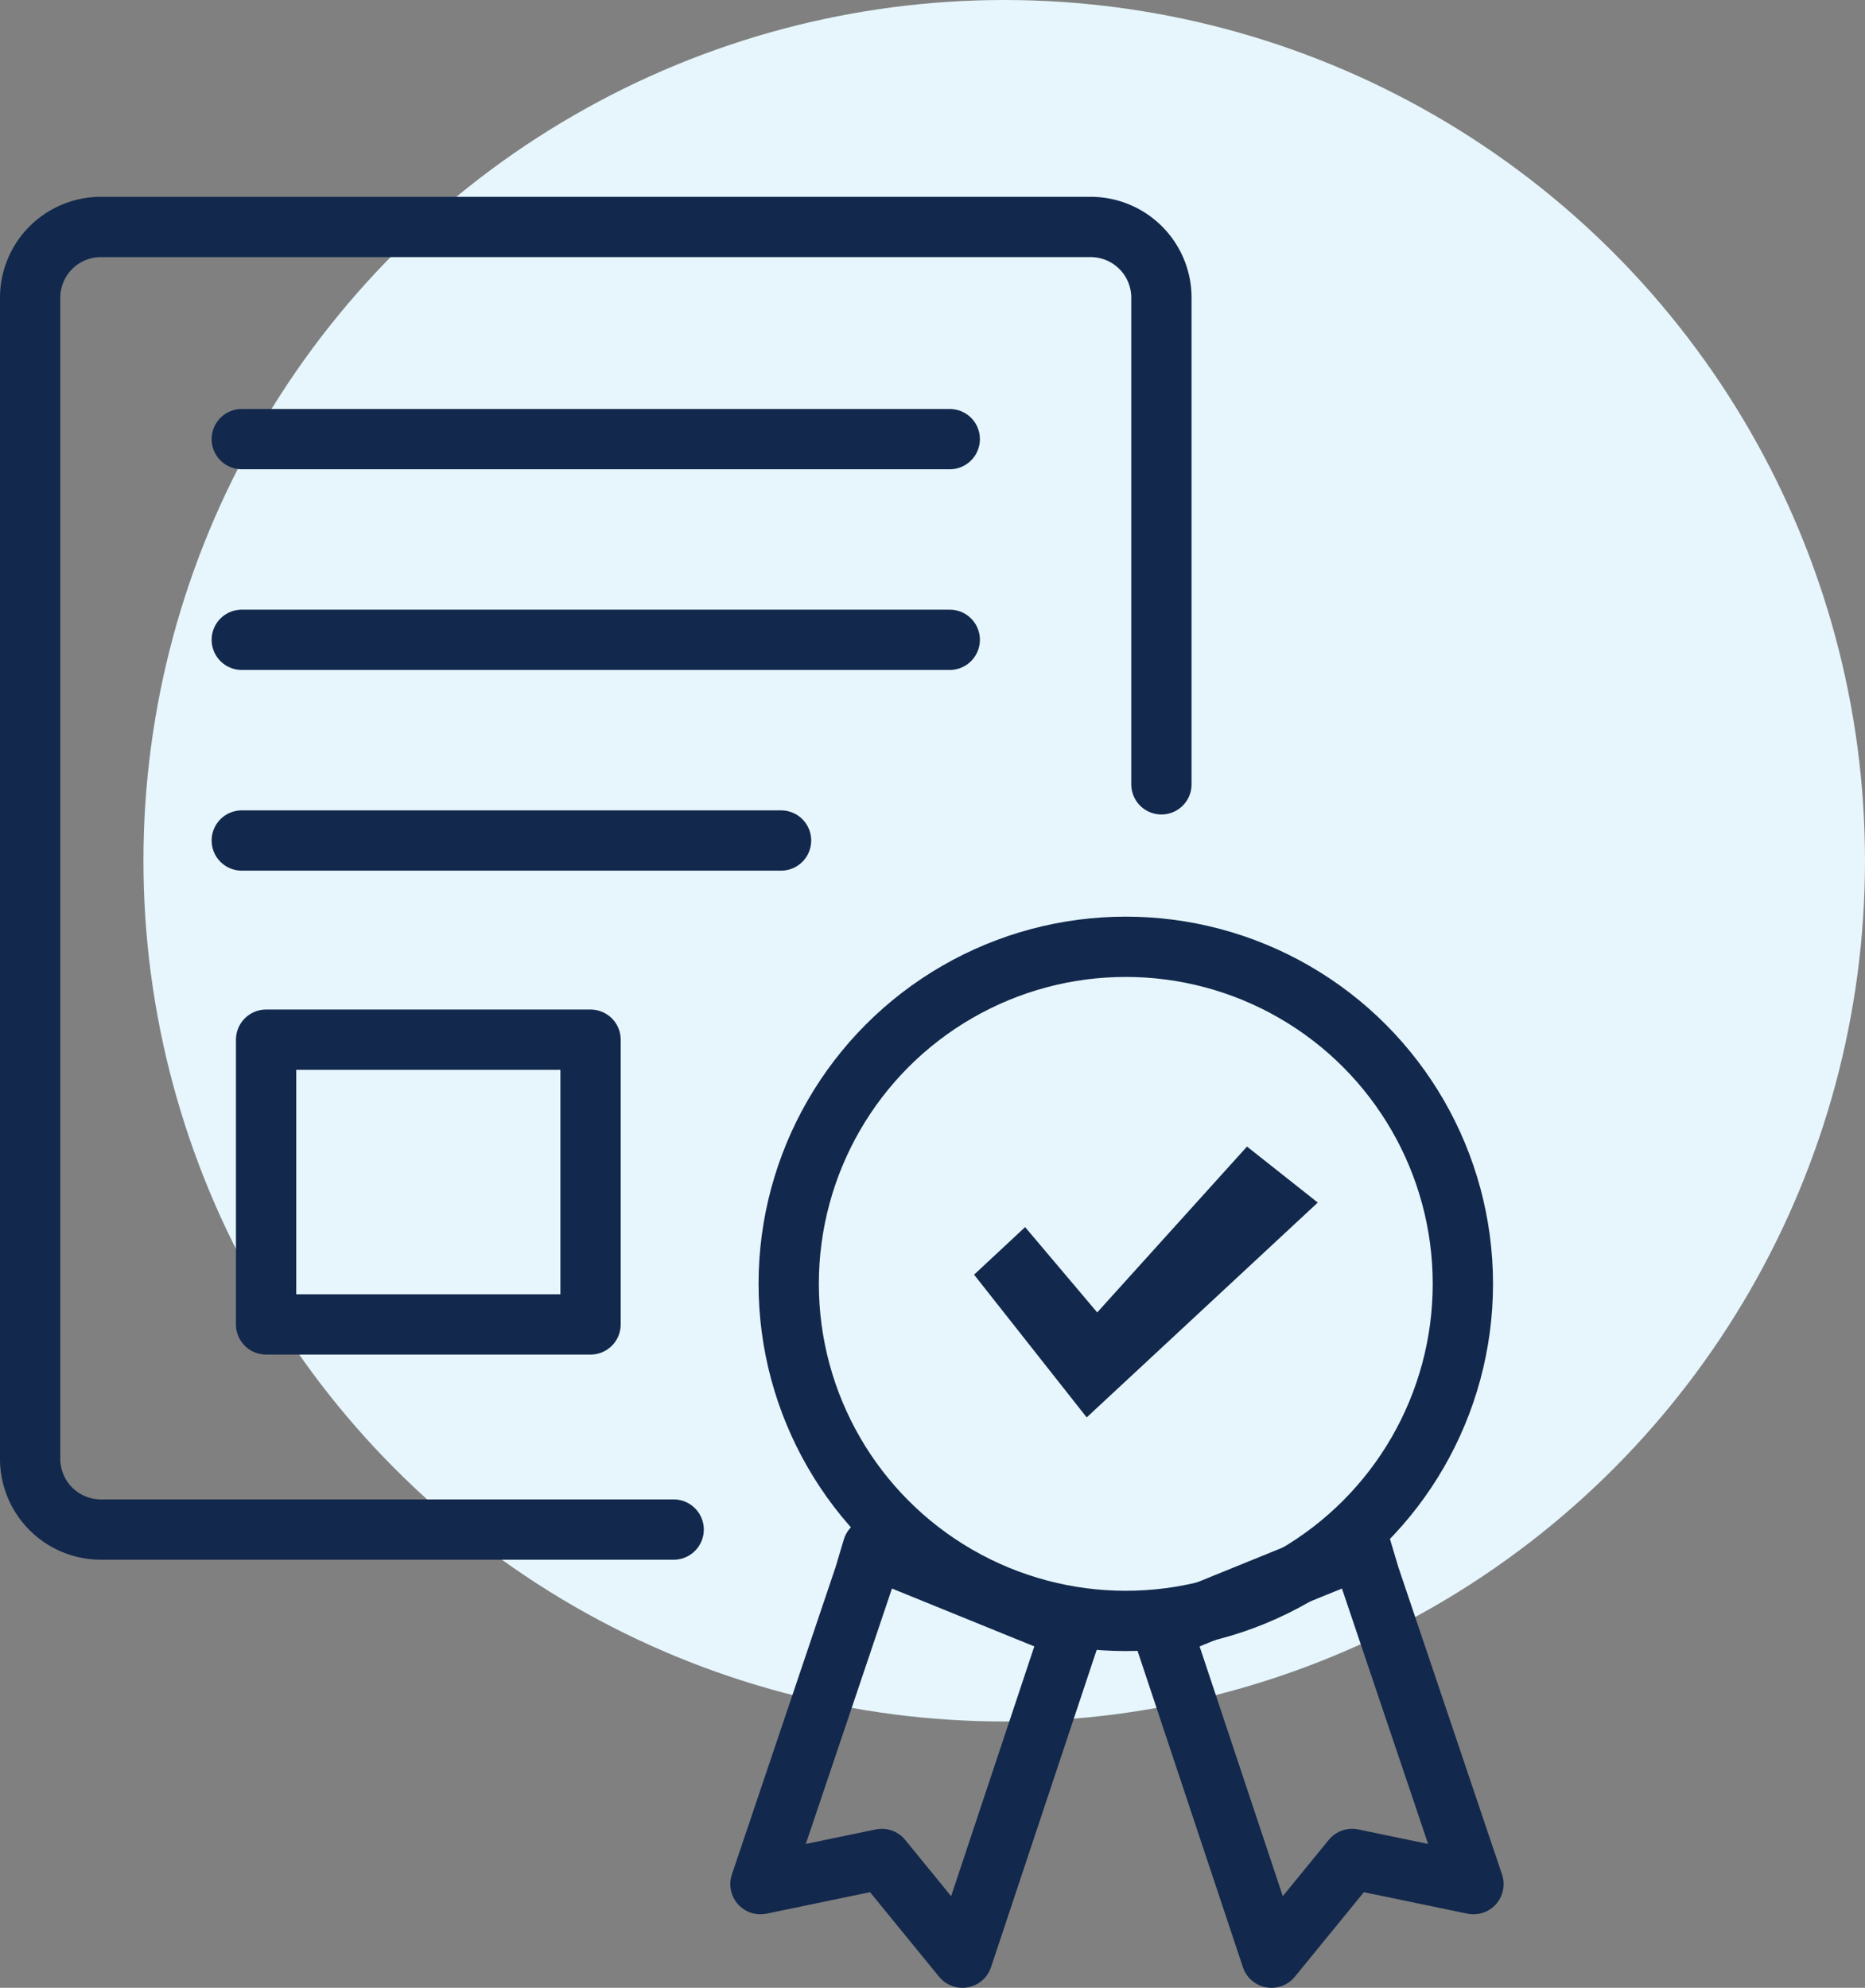
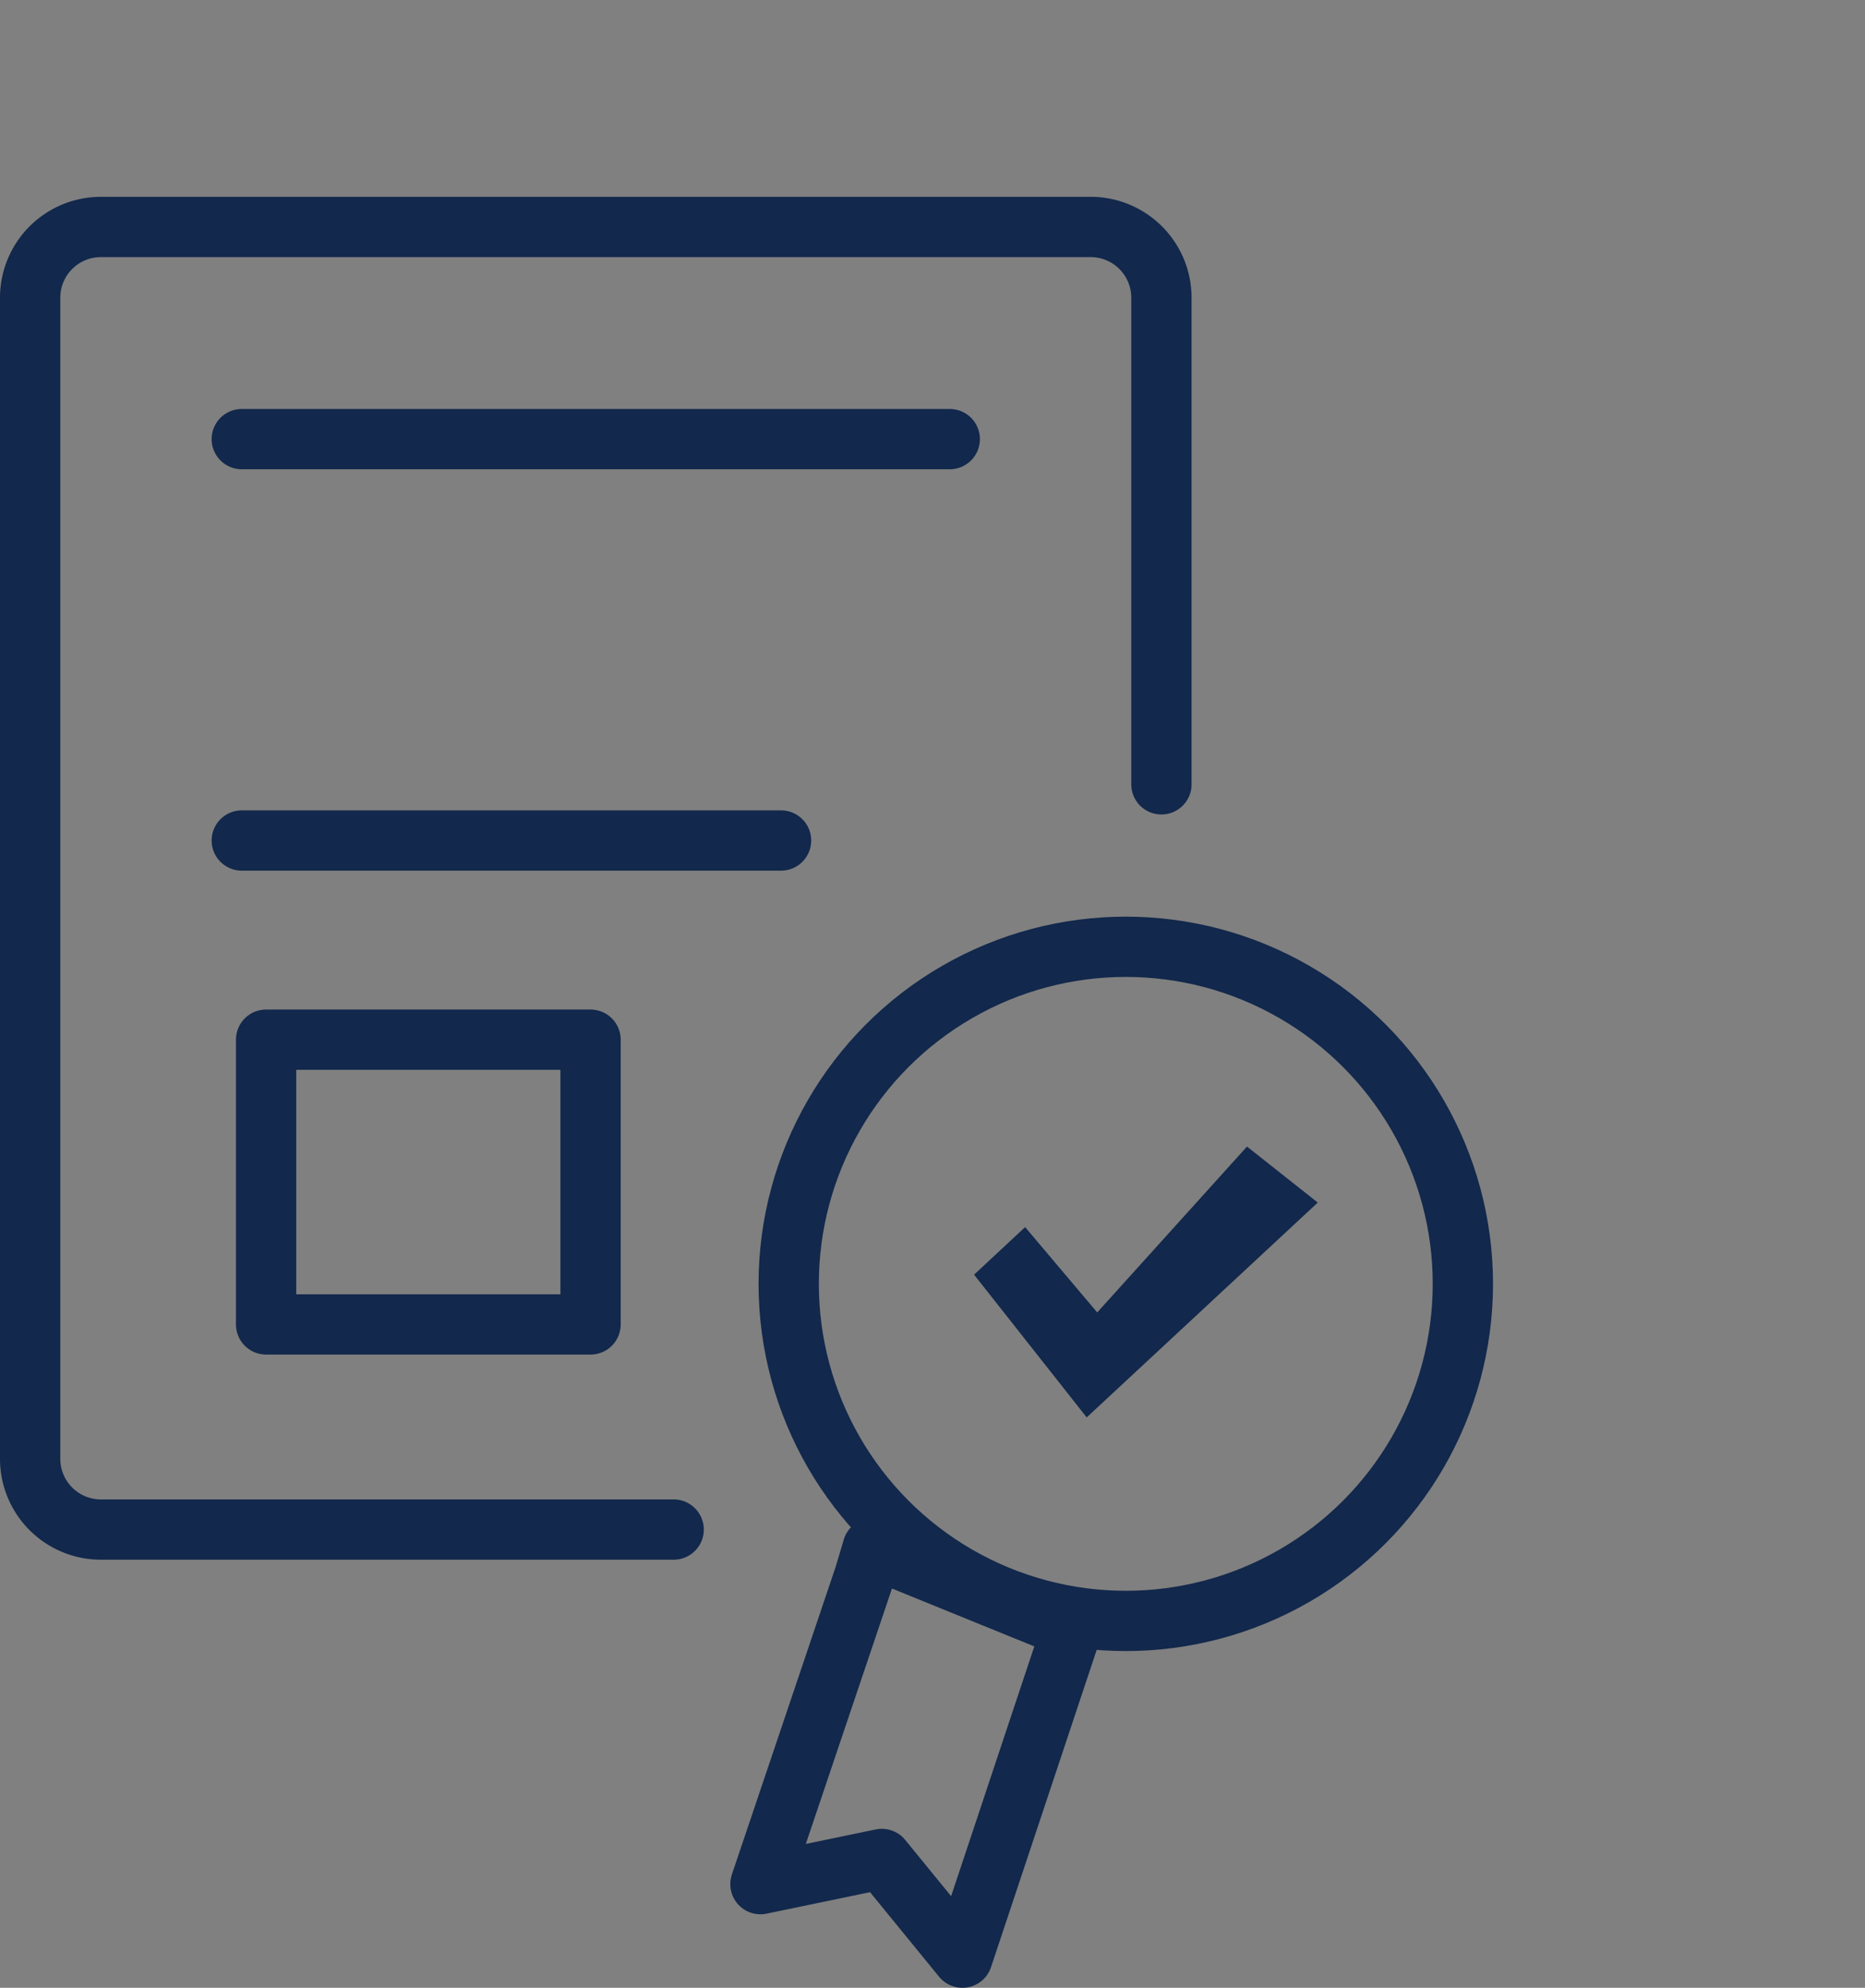
<svg xmlns="http://www.w3.org/2000/svg" viewBox="0 0 61.873 65.95">
  <rect x="0" y="0" width="61.873" height="65.95" fill="#808080" stroke="none" />
  <defs>
    <style>.cls-1{fill:#e6f6fc;}.cls-2,.cls-3,.cls-4{fill:none;stroke:#12284c;stroke-width:2px;}.cls-2{stroke-linecap:round;}.cls-2,.cls-4{stroke-linejoin:round;}.cls-3{stroke-miterlimit:10;}.cls-5{fill:#12284c;}</style>
  </defs>
  <title>Step-2-Icon</title>
  <g id="Layer_2" data-name="Layer 2">
    <g id="Layer_1-2" data-name="Layer 1">
-       <circle class="cls-1" cx="33.316" cy="28.557" r="28.557" />
      <path class="cls-2" d="M22.349,50.747H3.348A2.348,2.348,0,0,1,1,48.399V9.878A2.348,2.348,0,0,1,3.348,7.53h32.834A2.348,2.348,0,0,1,38.531,9.878V26.022" />
      <circle class="cls-3" cx="37.349" cy="42.595" r="11.183" />
      <polygon class="cls-4" points="28.676 52.289 25.228 62.511 29.255 61.675 31.929 64.95 35.559 54.05 28.952 51.364 28.676 52.289" />
-       <polygon class="cls-4" points="45.436 52.289 48.884 62.511 44.857 61.675 42.183 64.95 38.553 54.05 45.16 51.364 45.436 52.289" />
      <line class="cls-2" x1="8.021" y1="14.569" x2="31.509" y2="14.569" />
      <polygon class="cls-5" points="32.316 42.29 34.009 40.712 36.401 43.543 41.37 38.04 43.718 39.898 36.052 47.026 32.316 42.29" />
-       <line class="cls-2" x1="8.021" y1="21.227" x2="31.509" y2="21.227" />
      <line class="cls-2" x1="8.021" y1="27.886" x2="25.912" y2="27.886" />
      <rect class="cls-2" x="8.828" y="34.494" width="10.764" height="9.447" />
    </g>
  </g>
</svg>